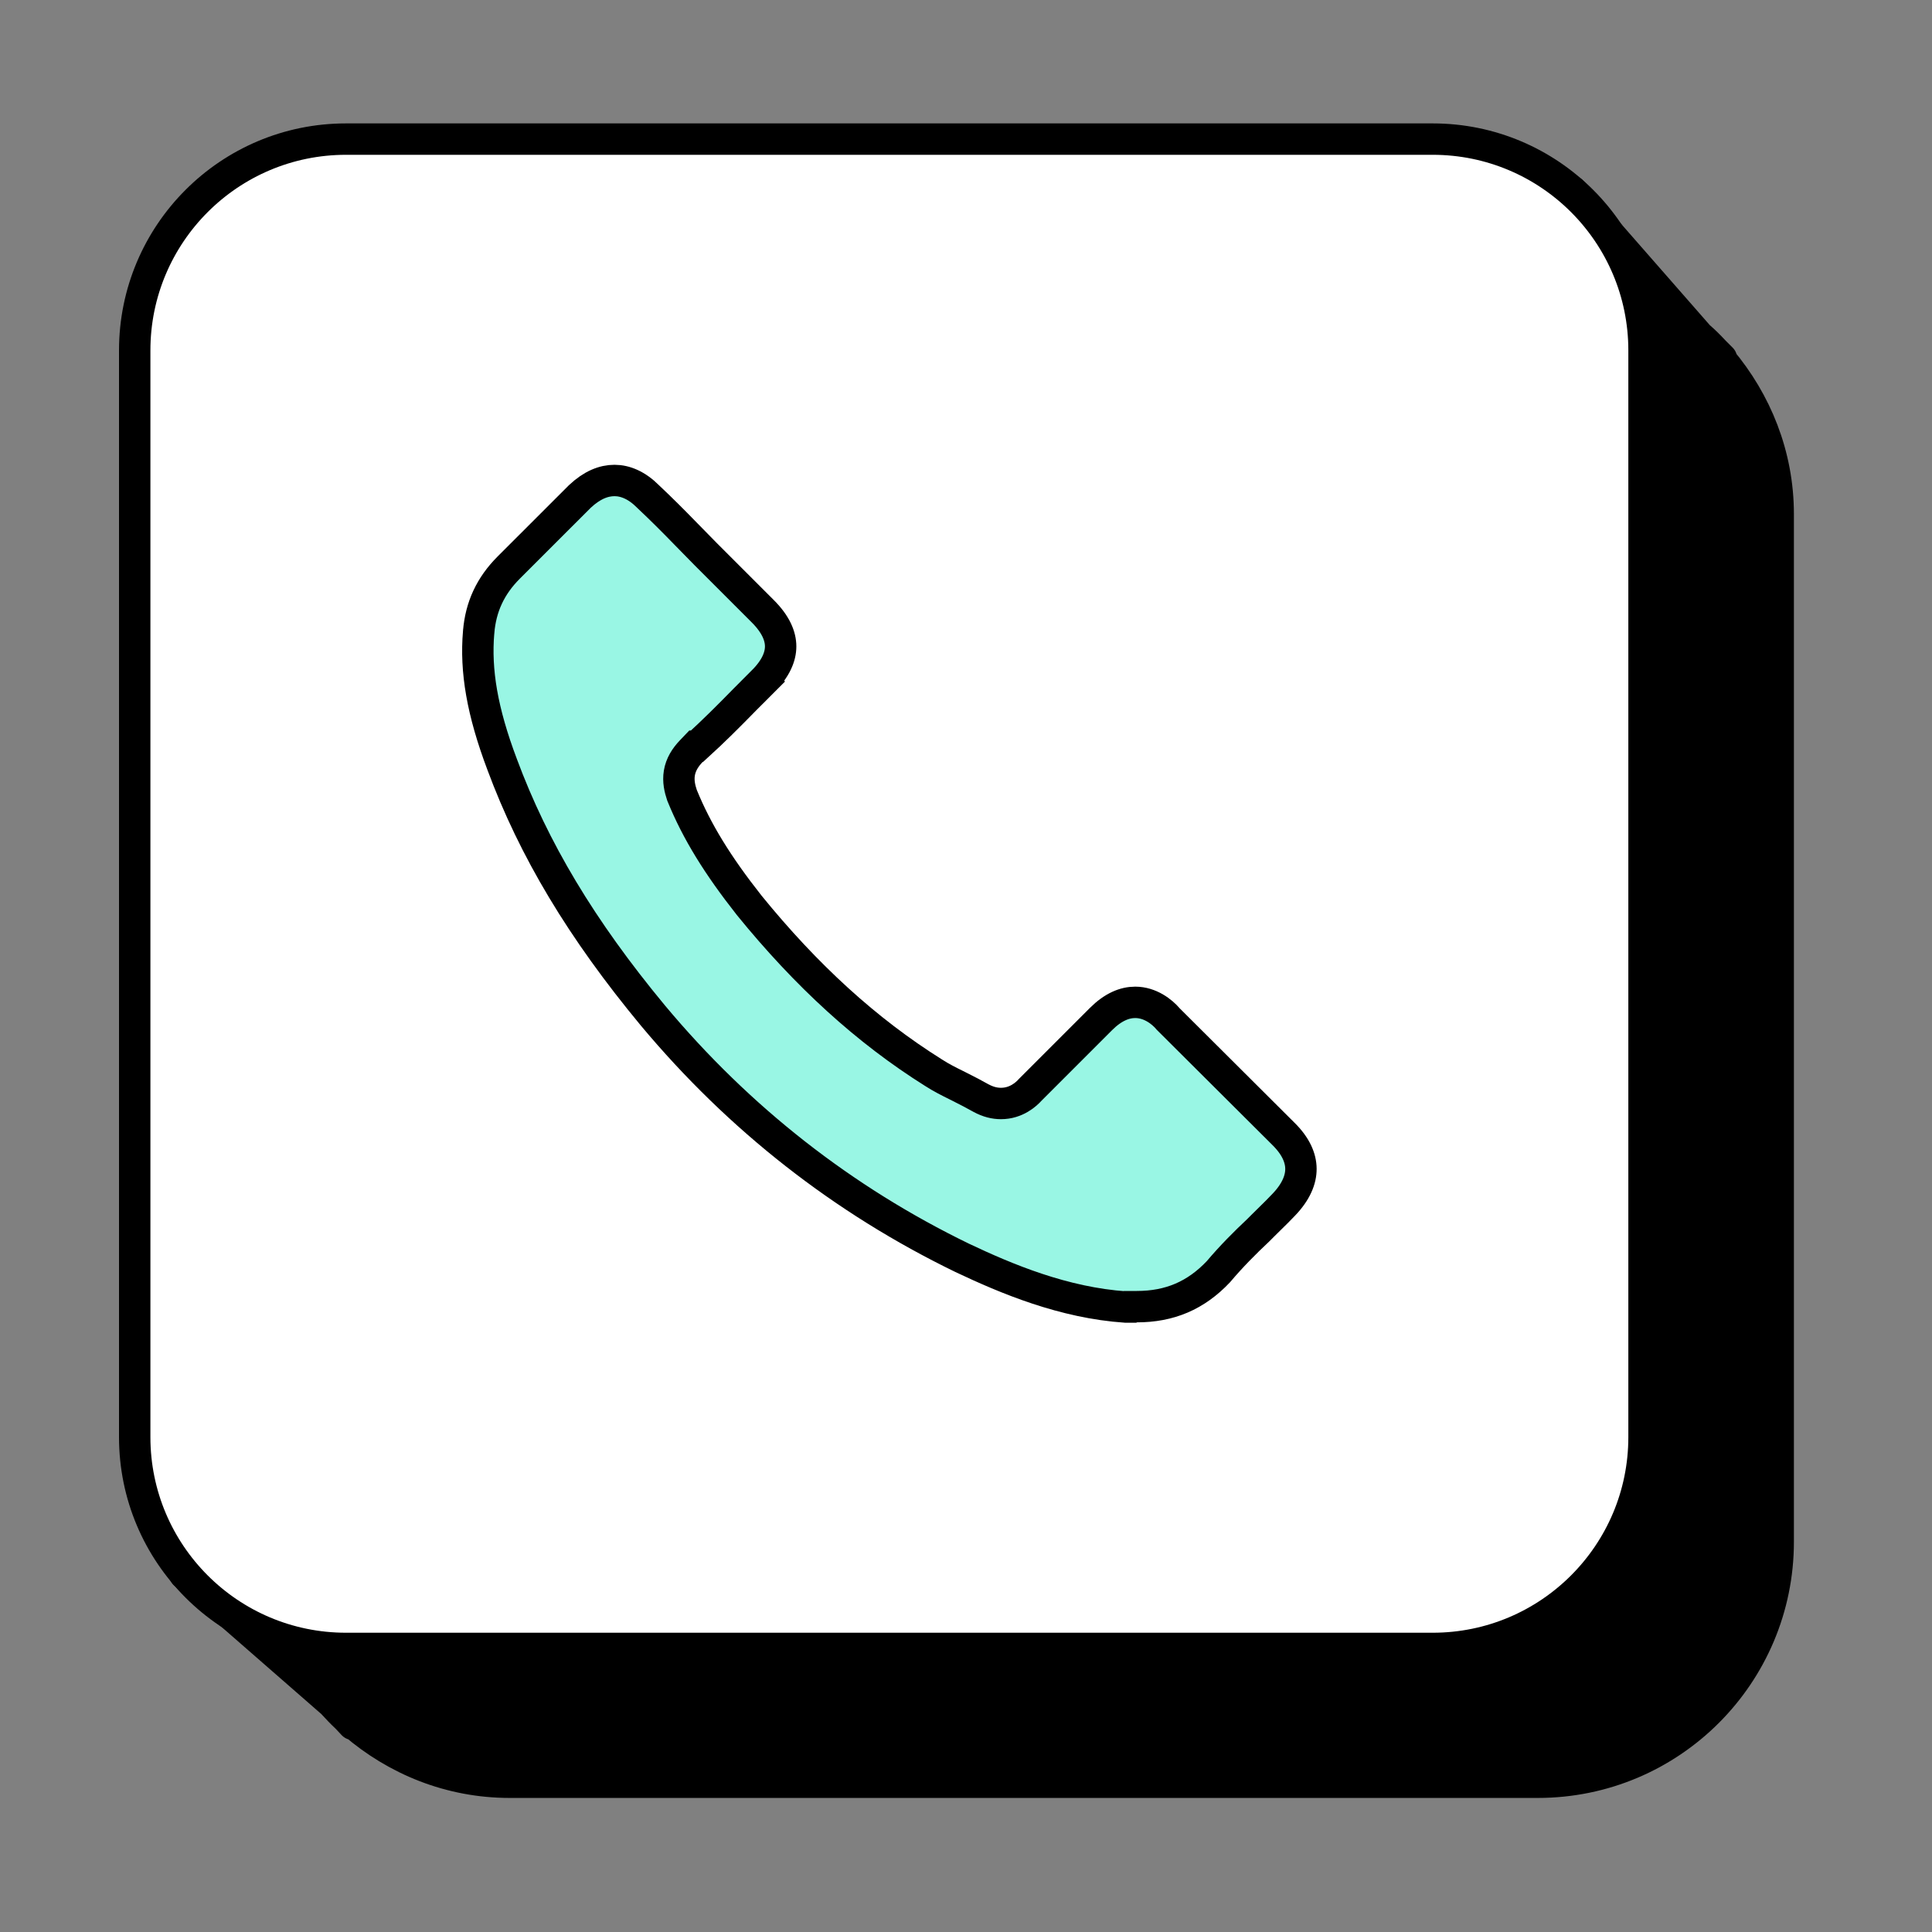
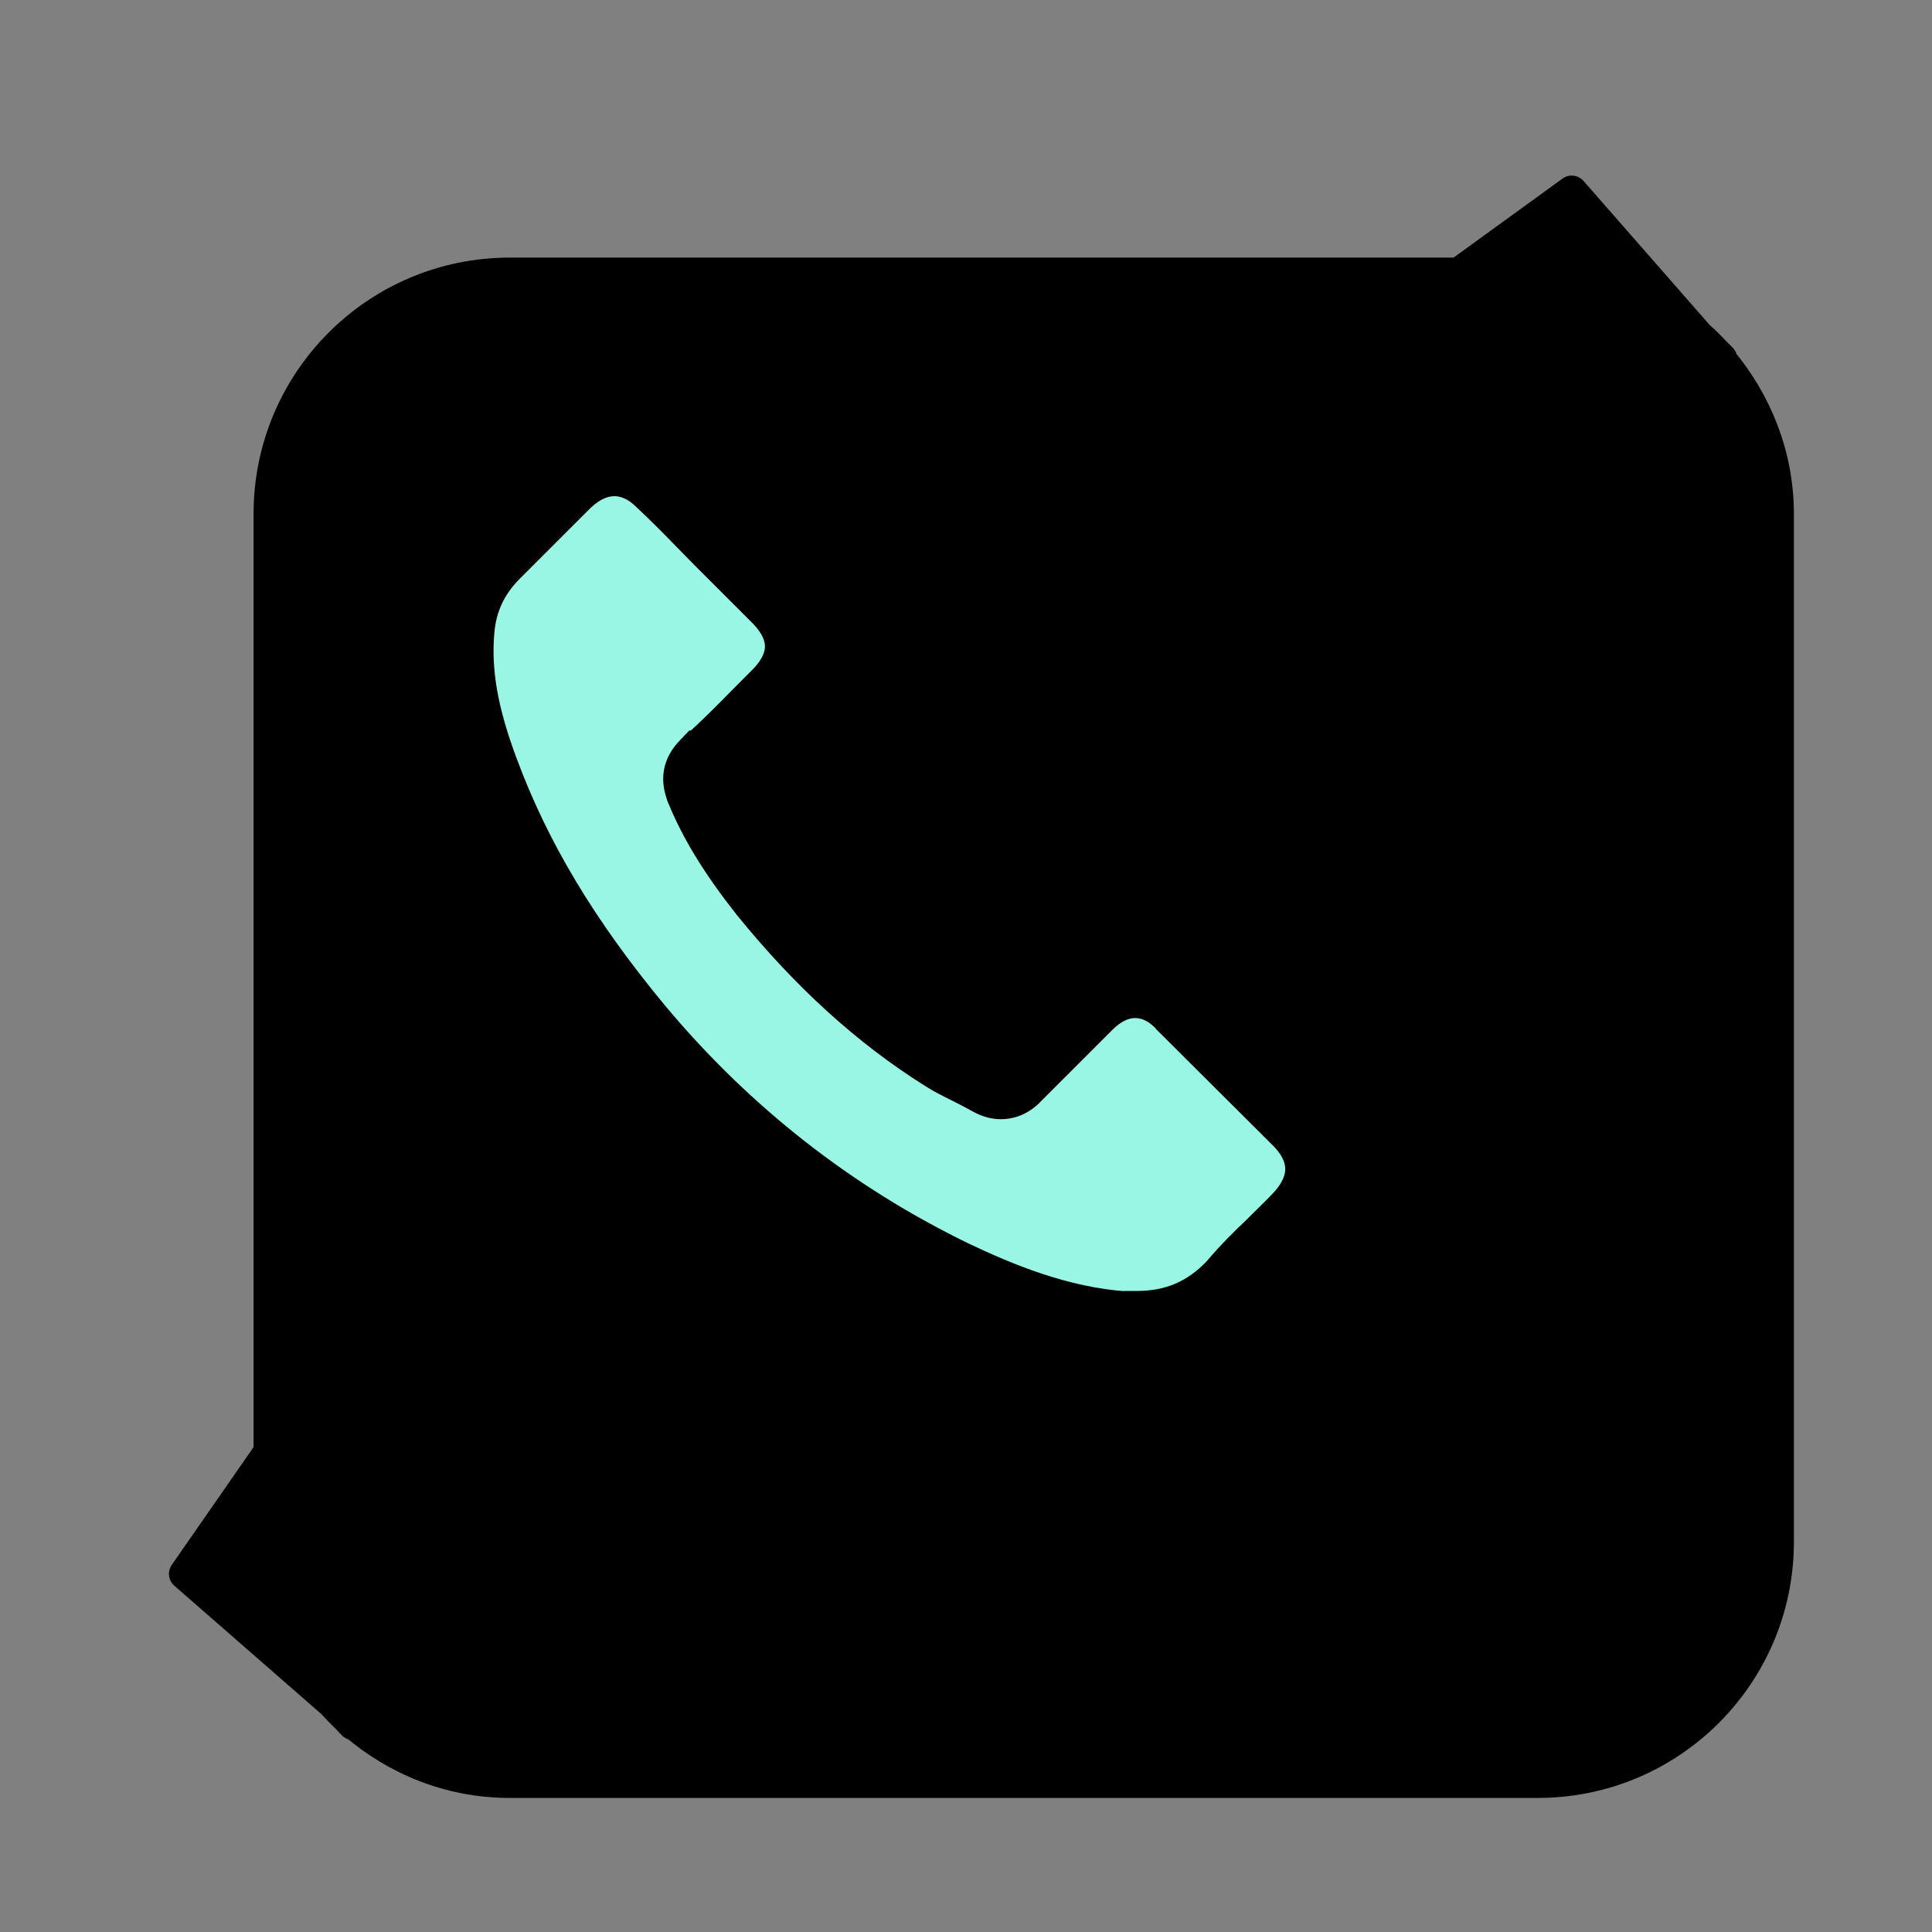
<svg xmlns="http://www.w3.org/2000/svg" width="80" height="80" viewBox="0 0 80 80" fill="none">
  <rect x="0" y="0" width="80" height="80" fill="#808080" stroke="none" />
  <path d="M71.252 14.886L71.285 14.854L70.991 14.56C70.78 14.332 70.568 14.12 70.34 13.925L65.082 7.921L60.399 11.317H21.108C15.599 11.317 11.15 15.783 11.15 21.275V60.126L7.645 65.171L13.758 70.507C13.953 70.719 14.149 70.93 14.361 71.126L14.621 71.403L14.654 71.37C16.398 72.87 18.631 73.799 21.108 73.799H63.674C69.183 73.799 73.632 69.333 73.632 63.841V21.291C73.632 18.846 72.719 16.63 71.252 14.886Z" fill="black" stroke="black" stroke-width="1.3" stroke-linejoin="round" />
-   <path d="M59.324 5.76H14.329C9.496 5.76 5.578 9.678 5.578 14.511V59.506C5.578 64.34 9.496 68.258 14.329 68.258H59.324C64.157 68.258 68.076 64.34 68.076 59.506V14.511C68.076 9.678 64.157 5.76 59.324 5.76Z" fill="white" stroke="black" stroke-width="1.3" stroke-linejoin="round" />
  <path d="M20.791 31.649L20.791 31.649L20.79 31.646C19.965 29.456 19.683 27.78 19.819 26.178L19.82 26.175C19.905 25.126 20.309 24.259 21.065 23.502L24.009 20.559C24.517 20.081 24.997 19.896 25.446 19.896C25.891 19.896 26.369 20.093 26.828 20.553L26.835 20.56L26.842 20.567C27.37 21.063 27.884 21.577 28.418 22.127L28.418 22.127L28.42 22.129L29.235 22.96L29.235 22.96L29.24 22.965L31.586 25.311C32.125 25.849 32.325 26.341 32.325 26.767C32.325 27.192 32.125 27.684 31.586 28.222L31.586 28.222L32.046 28.681L31.586 28.222L31.586 28.222L31.586 28.222L31.586 28.222L31.585 28.223L31.58 28.228L31.561 28.247L31.492 28.316L31.273 28.535L30.837 28.971L30.837 28.971L30.832 28.977C30.176 29.647 29.542 30.282 28.863 30.899H28.819L28.628 31.099C28.375 31.363 28.19 31.656 28.131 32.009C28.075 32.35 28.151 32.659 28.235 32.912L28.242 32.932L28.25 32.952C28.85 34.426 29.718 35.832 31.014 37.476L31.014 37.476L31.02 37.484C33.386 40.396 35.881 42.679 38.655 44.418C38.973 44.624 39.305 44.789 39.59 44.93C39.63 44.95 39.67 44.97 39.708 44.989C40.06 45.165 40.36 45.323 40.609 45.463L40.609 45.463L40.62 45.469C40.919 45.63 41.187 45.693 41.449 45.693C42.082 45.693 42.499 45.307 42.657 45.129L45.592 42.194C46.088 41.699 46.566 41.505 47.006 41.505C47.631 41.505 48.119 41.9 48.354 42.174L48.371 42.194L48.389 42.212L53.148 46.954L53.15 46.956C53.663 47.463 53.866 47.954 53.869 48.396C53.872 48.84 53.673 49.349 53.154 49.889L53.15 49.893C52.974 50.08 52.798 50.252 52.61 50.437C52.511 50.534 52.408 50.635 52.299 50.744L52.095 50.948C51.553 51.457 50.987 52.023 50.449 52.661C49.516 53.645 48.436 54.106 47.072 54.106H46.802L46.786 54.122H46.785H46.785H46.784H46.783H46.782H46.781H46.78H46.779H46.778H46.777H46.776H46.775H46.775H46.774H46.773H46.772H46.771H46.77H46.769H46.768H46.767H46.766H46.766H46.765H46.764H46.763H46.762H46.761H46.76H46.759H46.758H46.757H46.756H46.755H46.755H46.754H46.753H46.752H46.751H46.75H46.749H46.748H46.747H46.746H46.746H46.745H46.744H46.743H46.742H46.741H46.74H46.739H46.738H46.737H46.737H46.736H46.735H46.734H46.733H46.732H46.731H46.73H46.729H46.728H46.728H46.727H46.726H46.725H46.724H46.723H46.722H46.721H46.72H46.719H46.719H46.718H46.717H46.716H46.715H46.714H46.713H46.712H46.712H46.711H46.71H46.709H46.708H46.707H46.706H46.705H46.704H46.703H46.703H46.702H46.701H46.7H46.699H46.698H46.697H46.696H46.695H46.694H46.694H46.693H46.692H46.691H46.69H46.689H46.688H46.687H46.687H46.686H46.685H46.684H46.683H46.682H46.681H46.68H46.679H46.678H46.678H46.677H46.676H46.675H46.674H46.673H46.672H46.671H46.67H46.67H46.669H46.668H46.667H46.666H46.665H46.664H46.663H46.663H46.662H46.661H46.66H46.659H46.658H46.657H46.656H46.656H46.655H46.654H46.653H46.652H46.651H46.65H46.649H46.648H46.648H46.647H46.646H46.645H46.644H46.643H46.642H46.642H46.641H46.64H46.639H46.638H46.637H46.636H46.635H46.635H46.634H46.633H46.632H46.631H46.63H46.629H46.628H46.627H46.627H46.626H46.625H46.624H46.623H46.622H46.621H46.621C44.038 53.947 41.68 52.955 39.84 52.084C34.922 49.696 30.612 46.332 27.037 42.052C24.076 38.48 22.097 35.169 20.791 31.649Z" fill="#99F6E4" stroke="black" stroke-width="1.3" />
</svg>